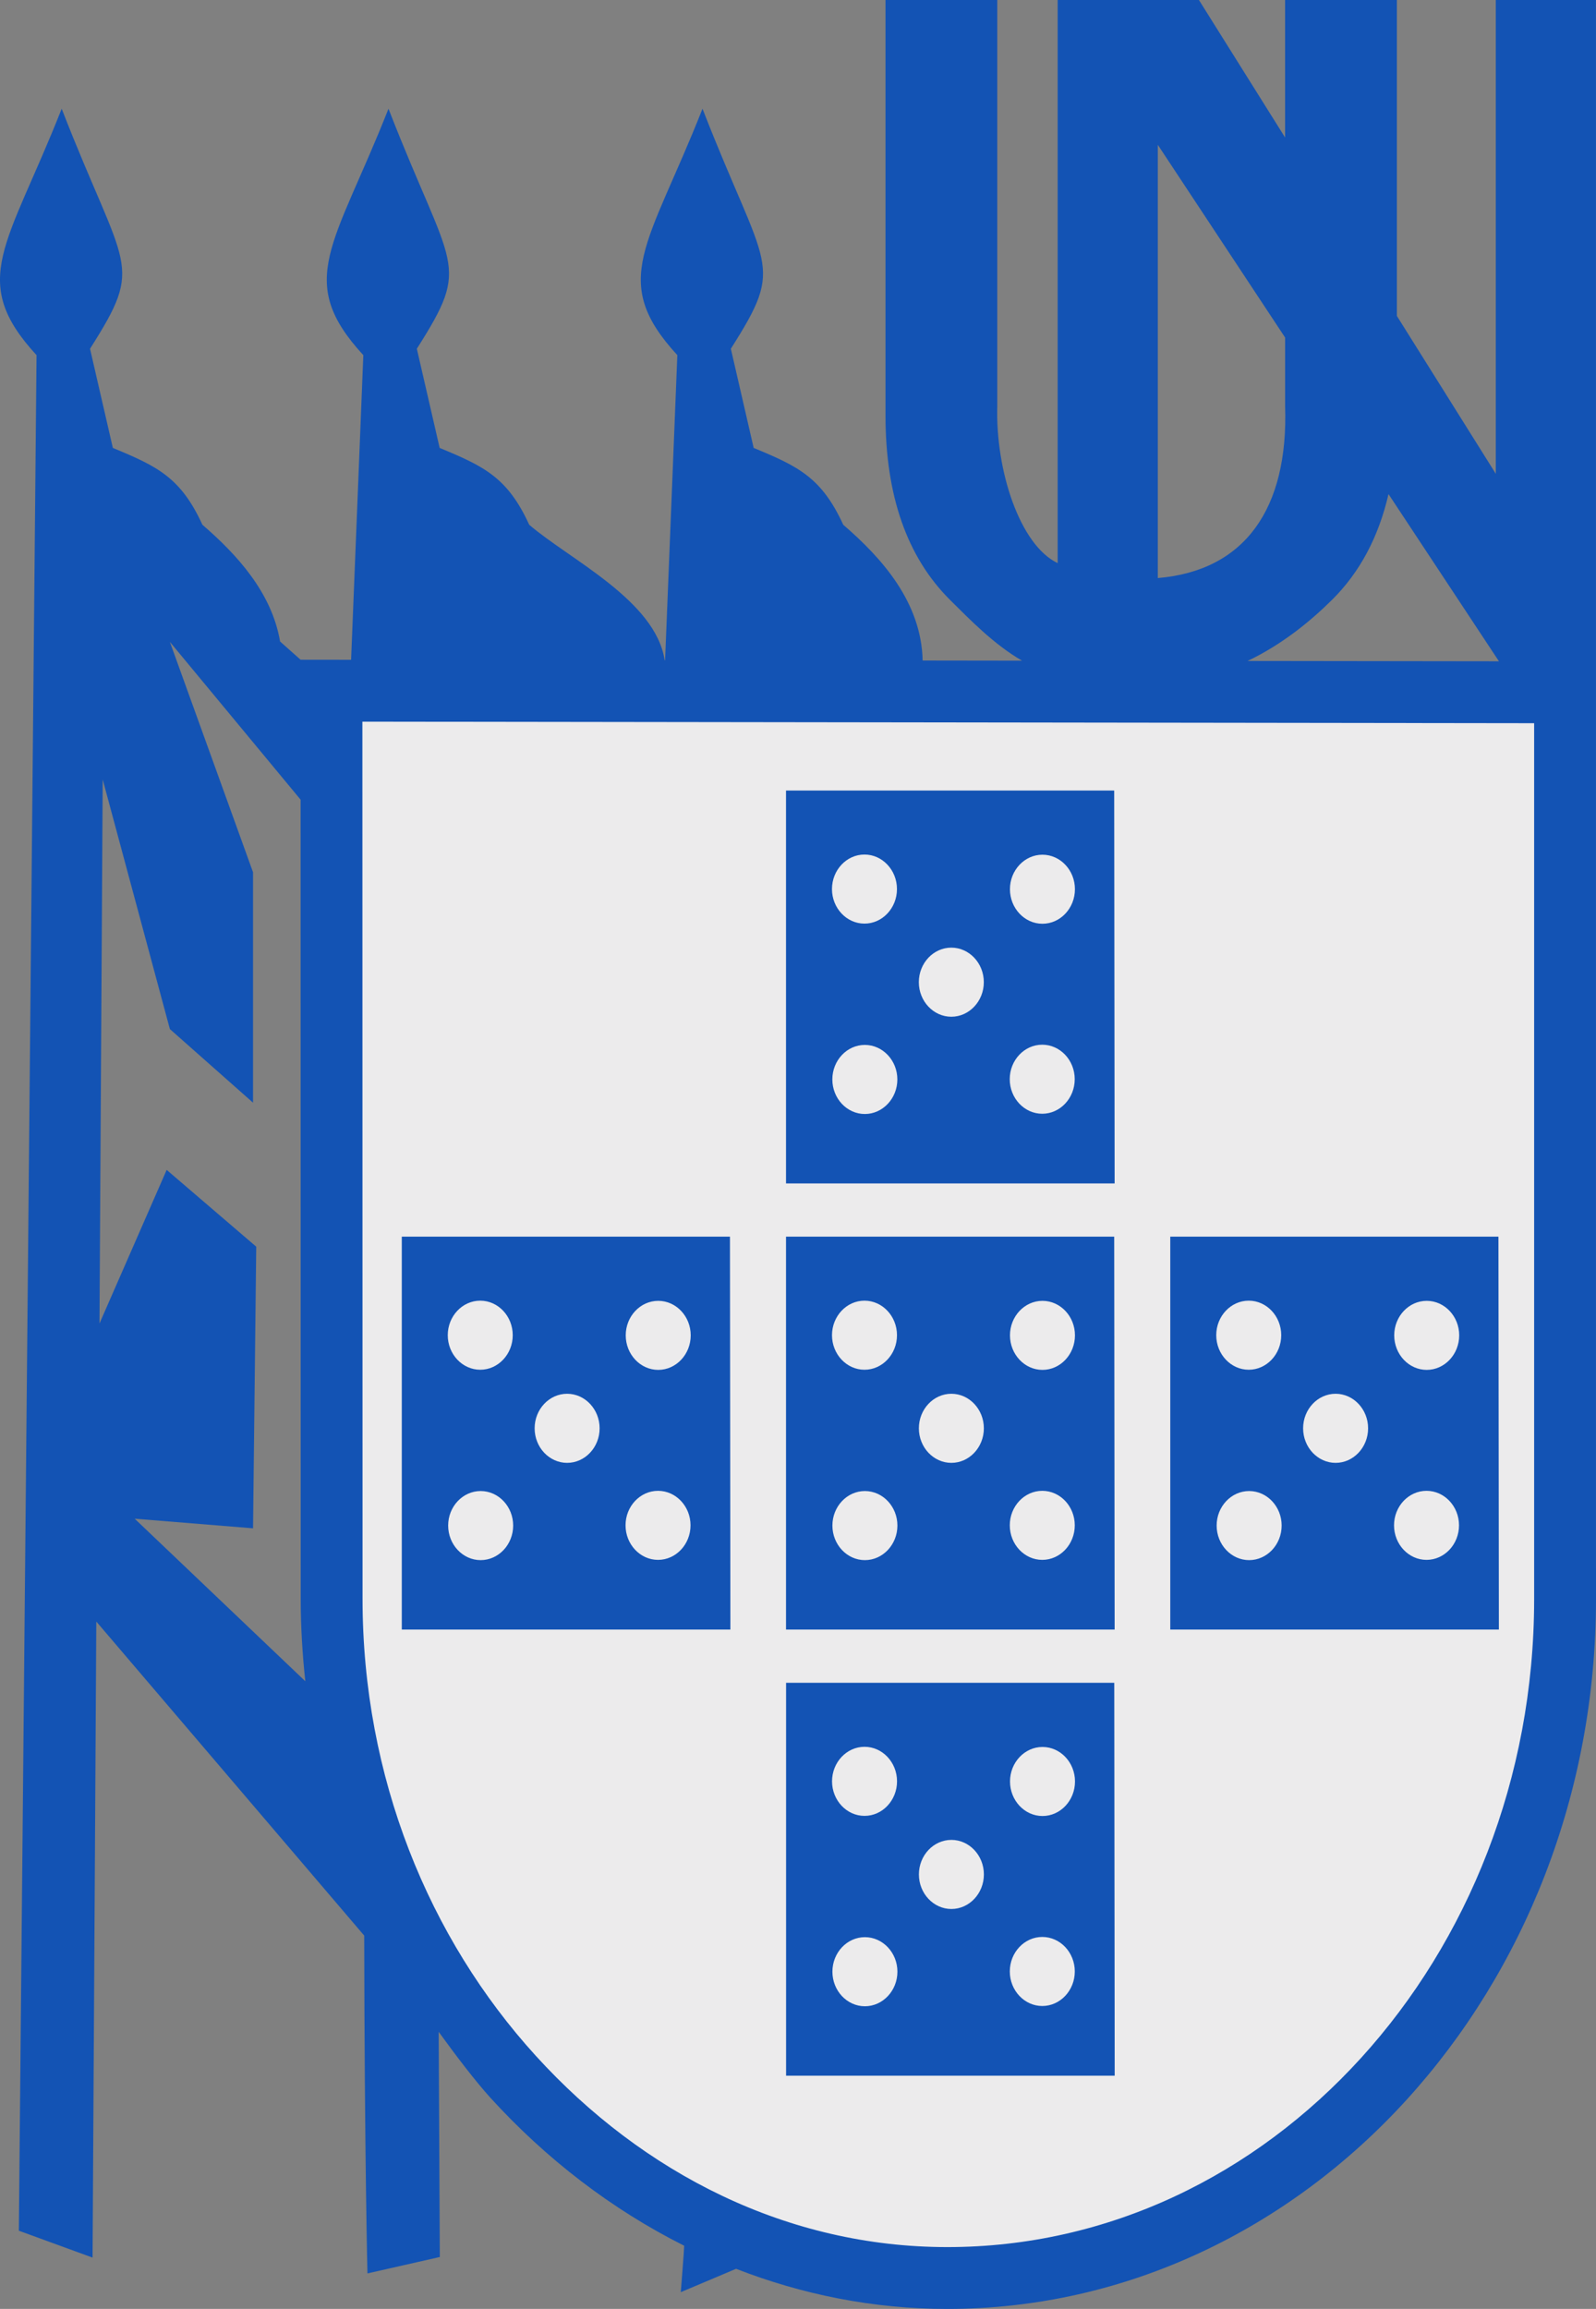
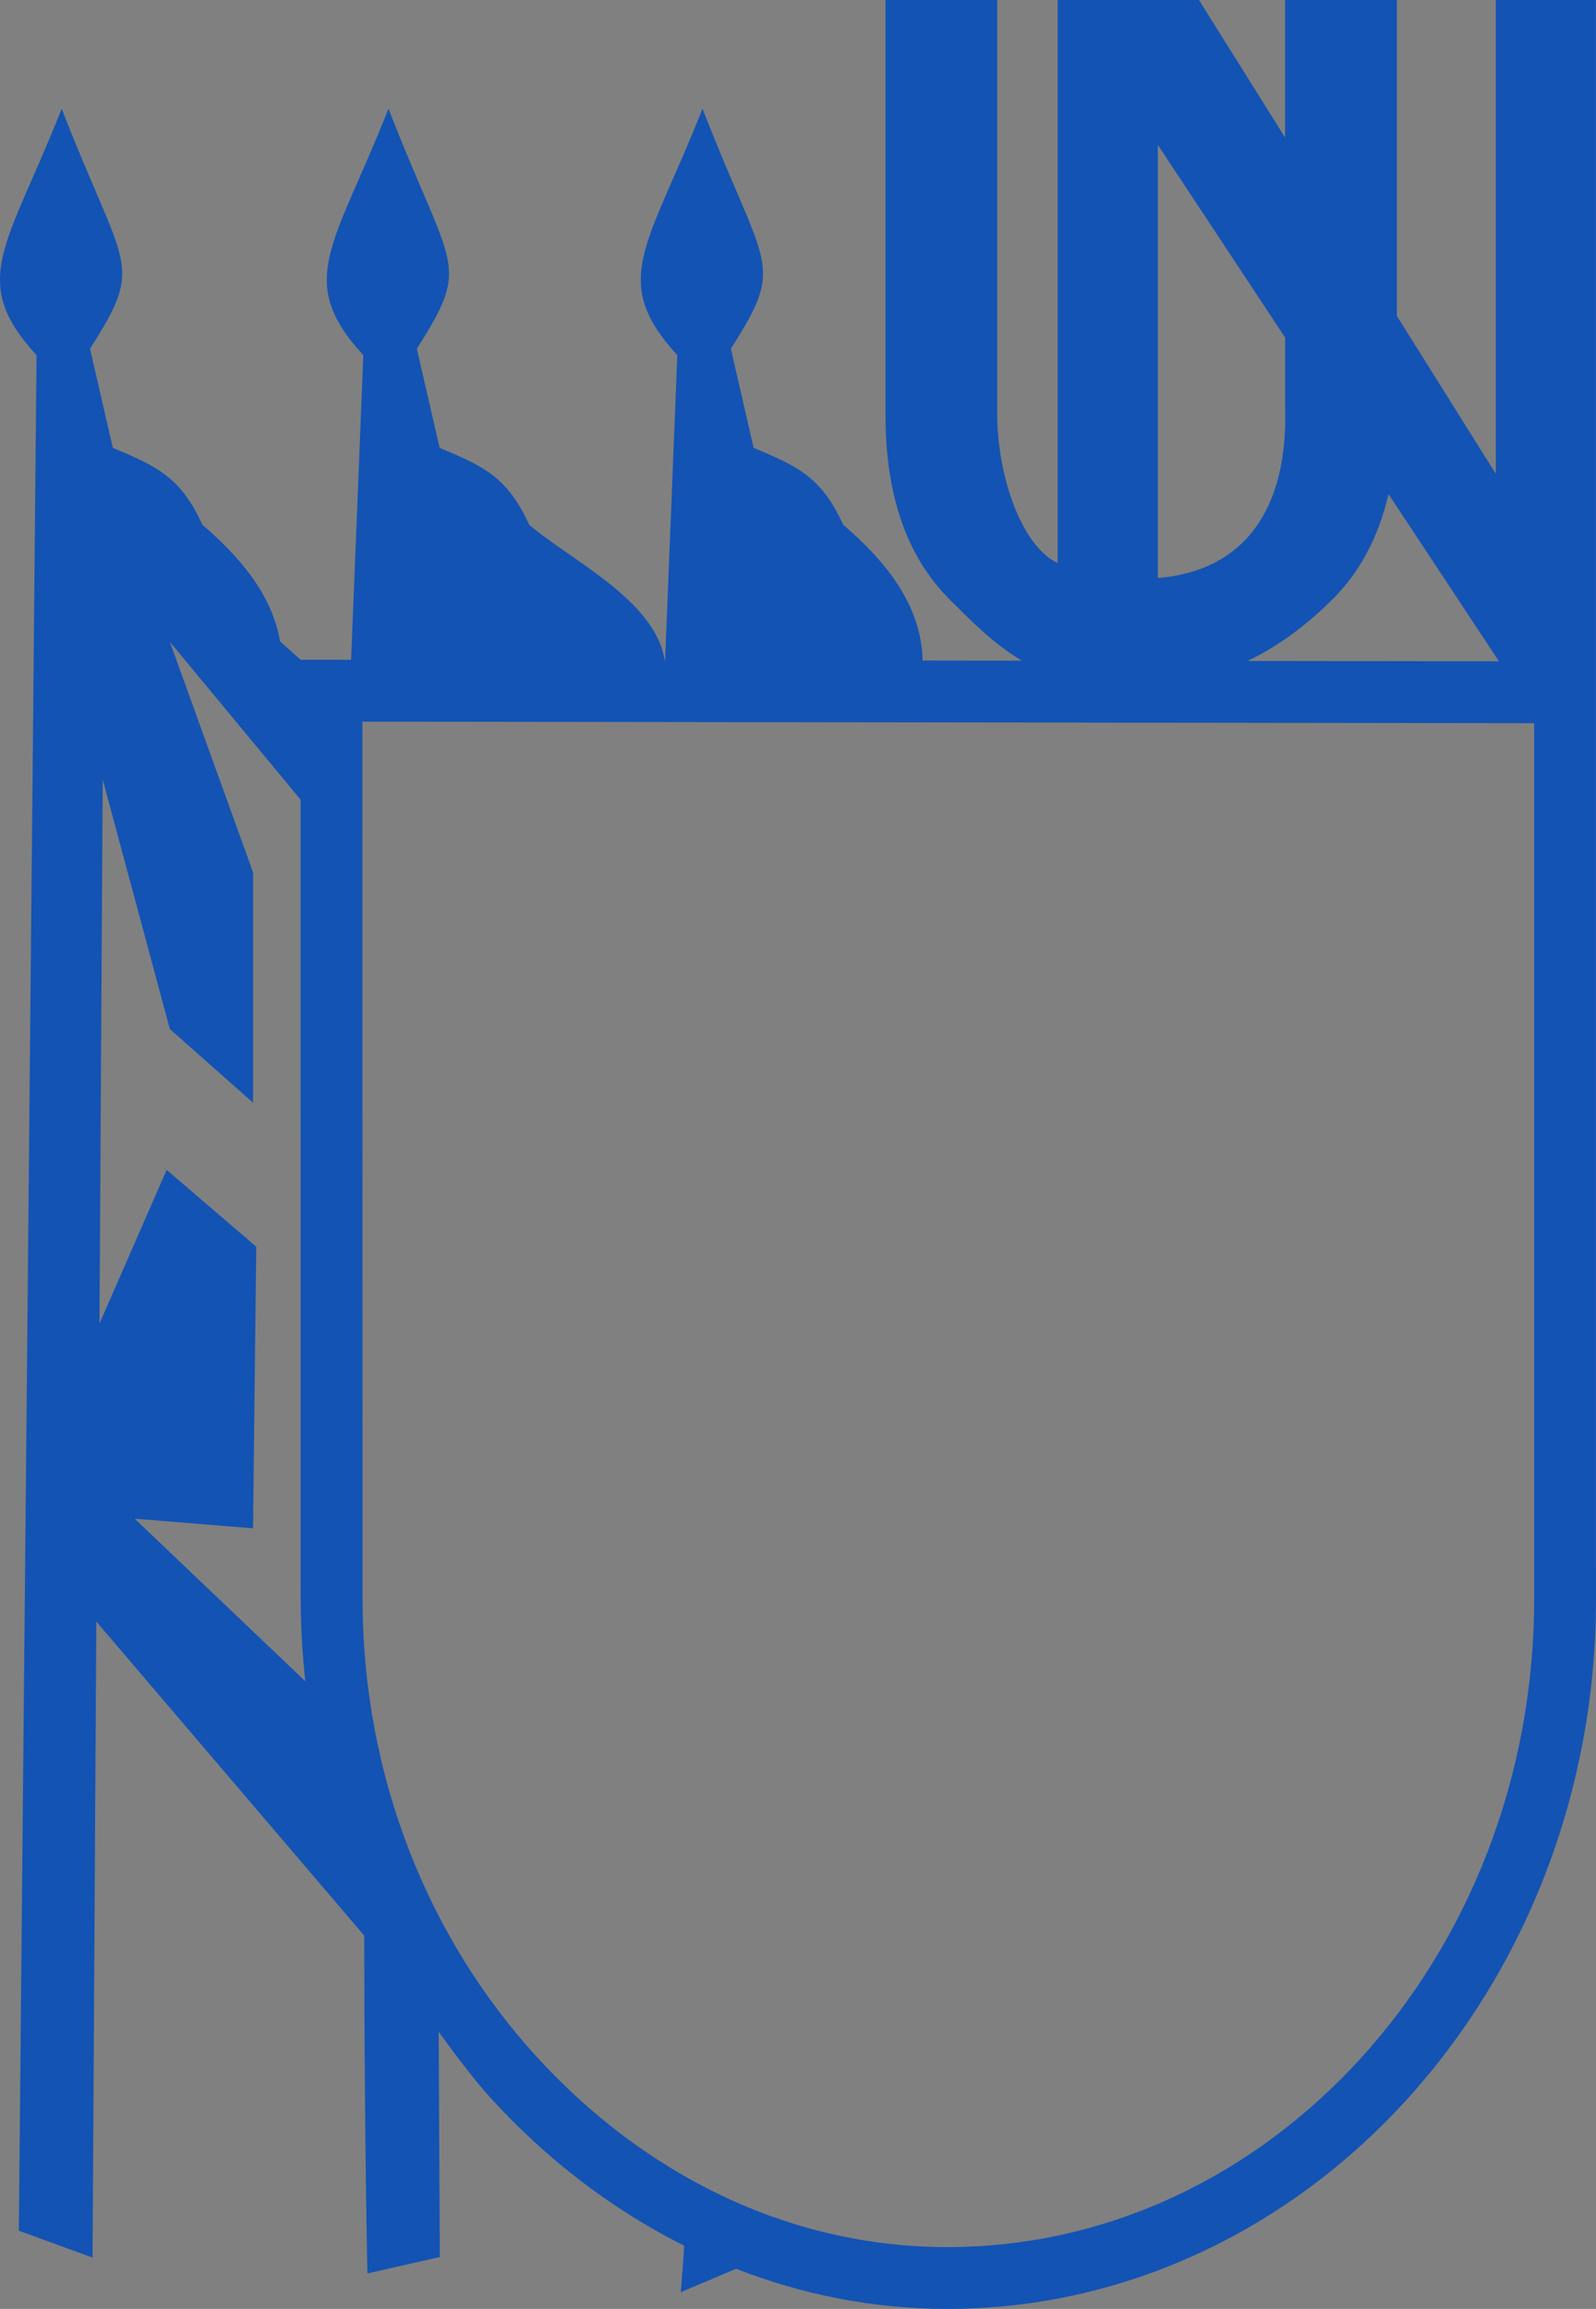
<svg xmlns="http://www.w3.org/2000/svg" xmlns:ns1="http://sodipodi.sourceforge.net/DTD/sodipodi-0.dtd" xmlns:ns2="http://www.inkscape.org/namespaces/inkscape" xmlns:xlink="http://www.w3.org/1999/xlink" version="1.1" id="svg10" width="699.368" height="1011.256" viewBox="0 0 699.368 1011.256" ns1:docname="União_Nacional_logo,_1938_version.svg" ns2:version="1.0.1 (3bc2e813f5, 2020-09-07)">
  <rect x="0" y="0" width="699.368" height="1011.256" fill="#808080" stroke="none" />
  <defs id="defs14">
    <linearGradient ns2:collect="always" id="linearGradient2498">
      <stop style="stop-color:#0074d7;stop-opacity:1;" offset="0" id="stop2494" />
      <stop style="stop-color:#0074d7;stop-opacity:0;" offset="1" id="stop2496" />
    </linearGradient>
    <linearGradient ns2:collect="always" xlink:href="#linearGradient2498" id="linearGradient2500" x1="102.643" y1="414.063" x2="31.302" y2="410.152" gradientUnits="userSpaceOnUse" gradientTransform="translate(-142.472,-162.249)" />
  </defs>
  <ns1:namedview pagecolor="#ffffff" bordercolor="#666666" borderopacity="1" objecttolerance="10" gridtolerance="10" guidetolerance="10" ns2:pageopacity="0" ns2:pageshadow="2" ns2:window-width="1920" ns2:window-height="1017" id="namedview12" showgrid="false" ns2:zoom="0.54233872" ns2:cx="279.42858" ns2:cy="447.21974" ns2:window-x="-8" ns2:window-y="-8" ns2:window-maximized="1" ns2:current-layer="g2531" ns2:pagecheckerboard="true" fit-margin-top="0" fit-margin-left="0" fit-margin-right="0" fit-margin-bottom="0" ns2:document-rotation="0" />
  <g id="g2629" transform="matrix(4.3,0,0,4.3,-3353.374,-591.266)">
    <g transform="translate(378.914,18.439)" id="g2558">
      <g id="g2531" transform="translate(335.063,60.366)">
        <g transform="translate(280.319,-34.205)" id="g2522">
-           <path id="path1429" d="m -179.498,256.884 c 0,18.979 7.054,36.147 18.483,48.693 11.451,12.573 27.01,20.506 44.263,20.506 17.343,0 33.081,-7.761 44.482,-20.285 11.401,-12.523 18.468,-29.805 18.469,-48.851 h -0.002 V 164.572 l -125.709,-0.165 z" ns2:connector-curvature="0" style="fill:#ecebec;fill-opacity:1;stroke-width:0" />
          <path ns1:nodetypes="csccccccccccccccccccccccccccccccccccscccccccccccccccccccccccccccsccccccccccccccccccccsccc" ns2:connector-curvature="0" d="m 870.094,137.504 v 42.316 c 0,8.158 2.19,14.419 6.568,18.779 2.011,1.99 4.465,4.534 7.346,6.197 l -10.129,-0.014 c -0.131,-5.93 -4.125,-10.412 -8.092,-13.83 -2.197,-4.785 -4.547,-5.938 -9.127,-7.824 l -2.326,-10.104 c 5.625,-8.858 3.592,-7.784 -2.889,-24.447 -5.507,13.971 -9.578,17.484 -2.564,25.1 L 847.633,204.75 h -0.043 c -0.936,-6.11 -9.704,-10.265 -13.803,-13.797 -2.197,-4.785 -4.547,-5.938 -9.127,-7.824 l -2.326,-10.104 c 5.625,-8.858 3.592,-7.784 -2.889,-24.447 -5.507,13.971 -9.578,17.484 -2.564,25.1 l -1.246,31.029 -5.148,-0.006 -2.09,-1.859 c -0.844,-4.981 -4.392,-8.854 -7.914,-11.889 -2.197,-4.785 -4.547,-5.938 -9.127,-7.824 l -2.326,-10.104 c 5.625,-8.858 3.592,-7.784 -2.889,-24.447 -5.507,13.971 -9.576,17.484 -2.562,25.1 l -1.803,191.033 7.512,2.74 0.381,-64.785 27.301,31.986 c 0.038,22.668 0.332,34.409 0.332,34.409 l 7.375,-1.67 -0.117,-22.936 c 1.779,2.458 3.738,5.02 5.246,6.689 5.68,6.237 12.371,11.388 19.773,15.098 -0.007,0.502 -0.347,4.729 -0.347,4.729 l 5.636,-2.379 c 6.742,2.626 13.976,4.088 21.527,4.088 18.282,0 34.876,-8.202 46.812,-21.314 11.936,-13.11 19.289,-31.145 19.291,-50.971 v -3.15 h -0.004 v -91.219 -1.152 -67.369 h -10.205 v 48.26 l -10.082,-16.082 v -32.178 h -11.391 v 14.006 l -8.779,-14.006 h -14.398 v 57.355 c -3.851,-1.829 -6.347,-9.431 -6.154,-16.018 v -41.338 z m 27.75,14.75 12.973,19.631 v 6.957 c 0.353,10.508 -4.128,16.799 -12.973,17.539 z m 23.51,35.576 11.254,17.029 -25.617,-0.033 c 3.438,-1.64 6.309,-3.949 8.609,-6.227 2.828,-2.8 4.741,-6.393 5.754,-10.77 z m -124.188,15.051 13.322,16.072 0.012,81.379 c 7e-5,2.849 0.171,5.652 0.469,8.416 l -17.389,-16.557 12.061,0.979 0.326,-28.686 -9.127,-7.822 -6.846,15.646 0.326,-55.412 6.846,25.424 8.475,7.498 v -23.469 z m 19.619,8.127 119.41,0.158 v 89.27 c -0.012,18.25 -6.79,34.764 -17.646,46.689 -10.866,11.937 -25.751,19.256 -42.154,19.256 -16.287,0 -30.995,-7.468 -41.934,-19.479 -10.9,-11.966 -17.66,-28.373 -17.66,-46.572 z" style="color:#000000;font-style:normal;font-variant:normal;font-weight:normal;font-stretch:normal;font-size:medium;line-height:normal;font-family:sans-serif;font-variant-ligatures:normal;font-variant-position:normal;font-variant-caps:normal;font-variant-numeric:normal;font-variant-alternates:normal;font-feature-settings:normal;text-indent:0;text-align:start;text-decoration:none;text-decoration-line:none;text-decoration-style:solid;text-decoration-color:#000000;letter-spacing:normal;word-spacing:normal;text-transform:none;writing-mode:lr-tb;direction:ltr;text-orientation:mixed;dominant-baseline:auto;baseline-shift:baseline;text-anchor:start;white-space:normal;shape-padding:0;clip-rule:nonzero;display:inline;overflow:visible;visibility:visible;opacity:1;isolation:auto;mix-blend-mode:normal;color-interpolation:sRGB;color-interpolation-filters:linearRGB;solid-color:#000000;solid-opacity:1;vector-effect:none;fill:#1353b4;fill-opacity:1;fill-rule:nonzero;stroke:none;stroke-width:6.3;stroke-linecap:butt;stroke-linejoin:miter;stroke-miterlimit:4;stroke-dasharray:none;stroke-dashoffset:0;stroke-opacity:1;color-rendering:auto;image-rendering:auto;shape-rendering:auto;text-rendering:auto;enable-background:accumulate" transform="translate(-994.297,-44.6)" id="path1429-0" />
        </g>
-         <path d="m 145.978,139.22 v 40.019 h 33.487 l -0.044,-40.019 z m 7.995,6.518 c 1.824,0 3.311,1.581 3.311,3.517 0,1.938 -1.487,3.519 -3.311,3.519 -1.824,0 -3.311,-1.581 -3.311,-3.519 0,-1.936 1.487,-3.517 3.311,-3.517 z m 18.136,0.017 c 1.824,0 3.311,1.579 3.311,3.513 0,1.94 -1.487,3.52 -3.311,3.52 -1.823,0 -3.311,-1.58 -3.311,-3.52 0,-1.934 1.488,-3.513 3.311,-3.513 z m -9.285,9.465 c 1.824,0 3.311,1.583 3.311,3.519 0,1.938 -1.487,3.519 -3.311,3.519 -1.824,0 -3.311,-1.581 -3.311,-3.519 0,-1.94 1.488,-3.519 3.311,-3.519 z m 9.264,9.886 c 1.823,0 3.311,1.577 3.311,3.513 0,1.941 -1.488,3.52 -3.311,3.52 -1.824,0 -3.311,-1.58 -3.311,-3.52 0,-1.936 1.487,-3.513 3.311,-3.513 z m -18.078,0.022 c 1.823,0 3.313,1.579 3.313,3.515 0,1.941 -1.49,3.522 -3.313,3.522 -1.823,0 -3.311,-1.581 -3.311,-3.522 0,-1.936 1.488,-3.515 3.311,-3.515 z m -47.188,19.532 v 40.019 h 33.487 l -0.044,-40.019 z m 39.157,0 v 40.019 h 33.487 l -0.044,-40.019 z m 39.157,0 v 40.019 h 33.487 l -0.044,-40.019 z m -70.318,6.518 c 1.824,0 3.311,1.581 3.311,3.517 0,1.938 -1.487,3.519 -3.311,3.519 -1.824,0 -3.311,-1.581 -3.311,-3.519 0,-1.936 1.487,-3.517 3.311,-3.517 z m 39.157,0 c 1.824,0 3.311,1.581 3.311,3.517 0,1.938 -1.487,3.519 -3.311,3.519 -1.824,0 -3.311,-1.581 -3.311,-3.519 0,-1.936 1.487,-3.517 3.311,-3.517 z m 39.157,0 c 1.824,0 3.311,1.581 3.311,3.517 0,1.938 -1.487,3.519 -3.311,3.519 -1.824,0 -3.311,-1.581 -3.311,-3.519 0,-1.936 1.487,-3.517 3.311,-3.517 z m -60.177,0.017 c 1.824,0 3.311,1.579 3.311,3.513 0,1.94 -1.487,3.52 -3.311,3.52 -1.823,0 -3.311,-1.58 -3.311,-3.52 0,-1.934 1.488,-3.513 3.311,-3.513 z m 39.157,0 c 1.824,0 3.311,1.579 3.311,3.513 0,1.94 -1.487,3.52 -3.311,3.52 -1.823,0 -3.311,-1.58 -3.311,-3.52 0,-1.934 1.488,-3.513 3.311,-3.513 z m 39.157,0 c 1.824,0 3.311,1.579 3.311,3.513 0,1.94 -1.487,3.52 -3.311,3.52 -1.823,0 -3.311,-1.58 -3.311,-3.52 0,-1.934 1.488,-3.513 3.311,-3.513 z m -87.598,9.465 c 1.824,0 3.311,1.583 3.311,3.519 0,1.938 -1.487,3.519 -3.311,3.519 -1.824,0 -3.311,-1.581 -3.311,-3.519 0,-1.94 1.488,-3.519 3.311,-3.519 z m 39.157,0 c 1.824,0 3.311,1.583 3.311,3.519 0,1.938 -1.487,3.519 -3.311,3.519 -1.824,0 -3.311,-1.581 -3.311,-3.519 0,-1.94 1.488,-3.519 3.311,-3.519 z m 39.157,0 c 1.824,0 3.311,1.583 3.311,3.519 0,1.938 -1.487,3.519 -3.311,3.519 -1.824,0 -3.311,-1.581 -3.311,-3.519 0,-1.94 1.488,-3.519 3.311,-3.519 z m -69.049,9.886 c 1.823,0 3.311,1.577 3.311,3.513 0,1.941 -1.488,3.52 -3.311,3.52 -1.824,0 -3.311,-1.58 -3.311,-3.52 0,-1.936 1.487,-3.513 3.311,-3.513 z m 39.157,0 c 1.823,0 3.311,1.577 3.311,3.513 0,1.941 -1.488,3.52 -3.311,3.52 -1.824,0 -3.311,-1.58 -3.311,-3.52 0,-1.936 1.487,-3.513 3.311,-3.513 z m 39.157,0 c 1.823,0 3.311,1.577 3.311,3.513 0,1.941 -1.488,3.52 -3.311,3.52 -1.824,0 -3.311,-1.58 -3.311,-3.52 0,-1.936 1.487,-3.513 3.311,-3.513 z m -96.391,0.022 c 1.823,0 3.313,1.579 3.313,3.515 0,1.941 -1.49,3.522 -3.313,3.522 -1.823,0 -3.311,-1.581 -3.311,-3.522 0,-1.936 1.488,-3.515 3.311,-3.515 z m 39.157,0 c 1.823,0 3.313,1.579 3.313,3.515 0,1.941 -1.49,3.522 -3.313,3.522 -1.823,0 -3.311,-1.581 -3.311,-3.522 0,-1.936 1.488,-3.515 3.311,-3.515 z m 39.157,0 c 1.823,0 3.313,1.579 3.313,3.515 0,1.941 -1.49,3.522 -3.313,3.522 -1.823,0 -3.311,-1.581 -3.311,-3.522 0,-1.936 1.488,-3.515 3.311,-3.515 z m -47.188,19.532 v 40.019 h 33.487 l -0.044,-40.019 z m 7.995,6.518 c 1.824,0 3.311,1.581 3.311,3.517 0,1.938 -1.487,3.519 -3.311,3.519 -1.824,0 -3.311,-1.581 -3.311,-3.519 0,-1.936 1.487,-3.517 3.311,-3.517 z m 18.136,0.017 c 1.824,0 3.311,1.579 3.311,3.513 0,1.94 -1.487,3.52 -3.311,3.52 -1.823,0 -3.311,-1.58 -3.311,-3.52 0,-1.934 1.488,-3.513 3.311,-3.513 z m -9.285,9.465 c 1.824,0 3.311,1.583 3.311,3.519 0,1.938 -1.487,3.519 -3.311,3.519 -1.824,0 -3.311,-1.581 -3.311,-3.519 0,-1.94 1.488,-3.519 3.311,-3.519 z m 9.264,9.886 c 1.823,0 3.311,1.577 3.311,3.513 0,1.941 -1.488,3.52 -3.311,3.52 -1.824,0 -3.311,-1.58 -3.311,-3.52 0,-1.936 1.487,-3.513 3.311,-3.513 z m -18.078,0.022 c 1.823,0 3.313,1.579 3.313,3.515 0,1.941 -1.49,3.522 -3.313,3.522 -1.823,0 -3.311,-1.581 -3.311,-3.522 0,-1.936 1.488,-3.515 3.311,-3.515 z" style="fill:#1353b4;fill-opacity:1;stroke-width:0" id="path996" ns2:connector-curvature="0" />
      </g>
    </g>
  </g>
  <g aria-label="U" transform="matrix(0.947,0,0,1.054,-507.249,250.536)" style="font-style:normal;font-weight:normal;font-size:45.557px;line-height:1.25;font-family:sans-serif;letter-spacing:0px;word-spacing:0px;fill:#e24444;fill-opacity:1;stroke:none;stroke-width:1.139" id="text2535" />
  <g aria-label="N" style="font-style:normal;font-weight:normal;font-size:40px;line-height:1.25;font-family:sans-serif;letter-spacing:0px;word-spacing:0px;fill:#000000;fill-opacity:1;stroke:none" id="text2539" transform="matrix(1.198,0,0,1.204,-396.797,-8.859)" />
</svg>